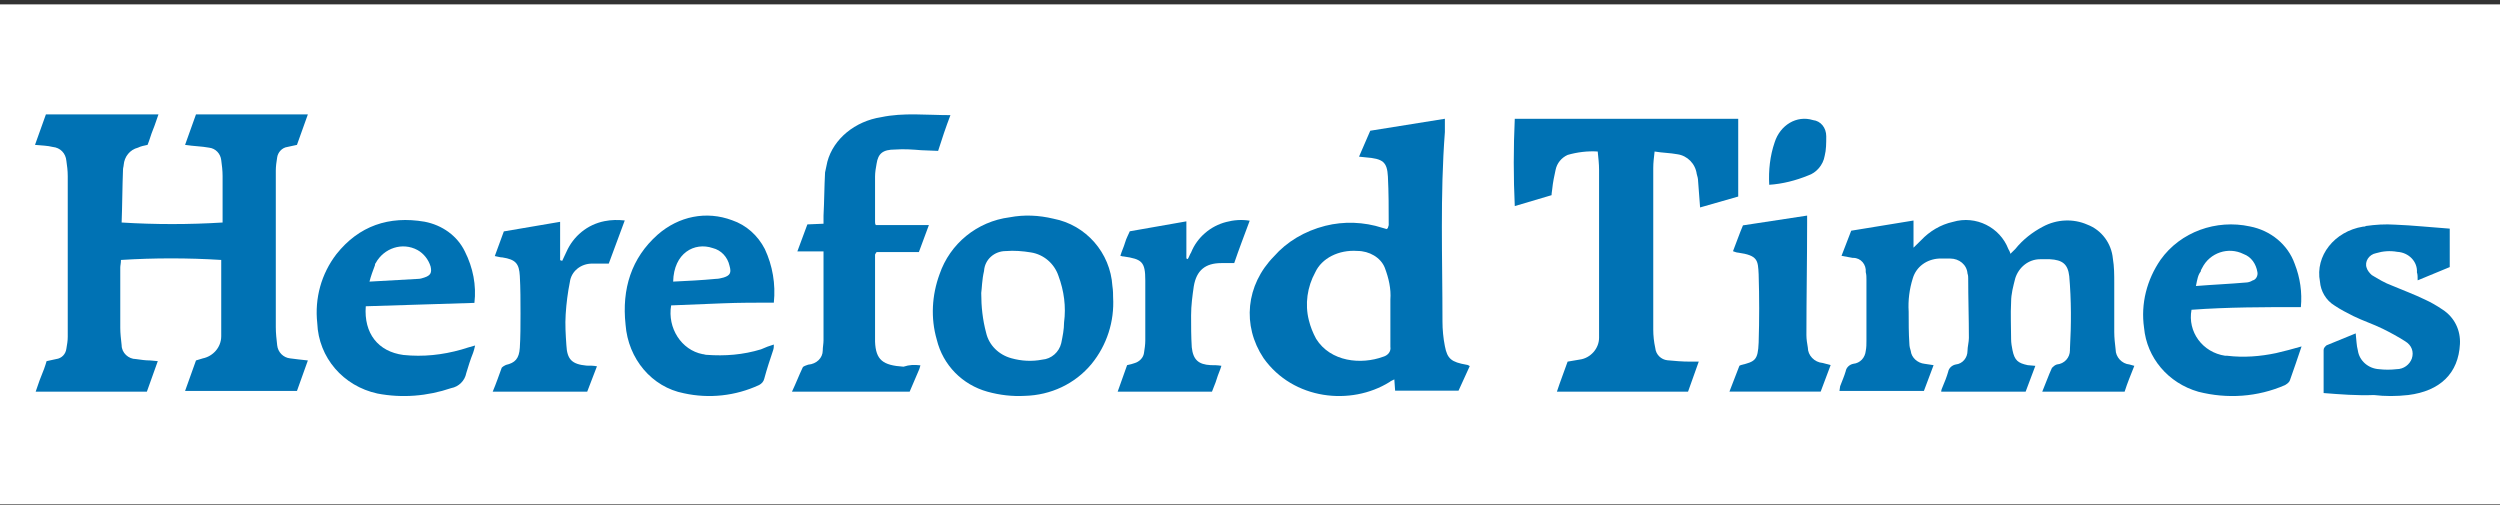
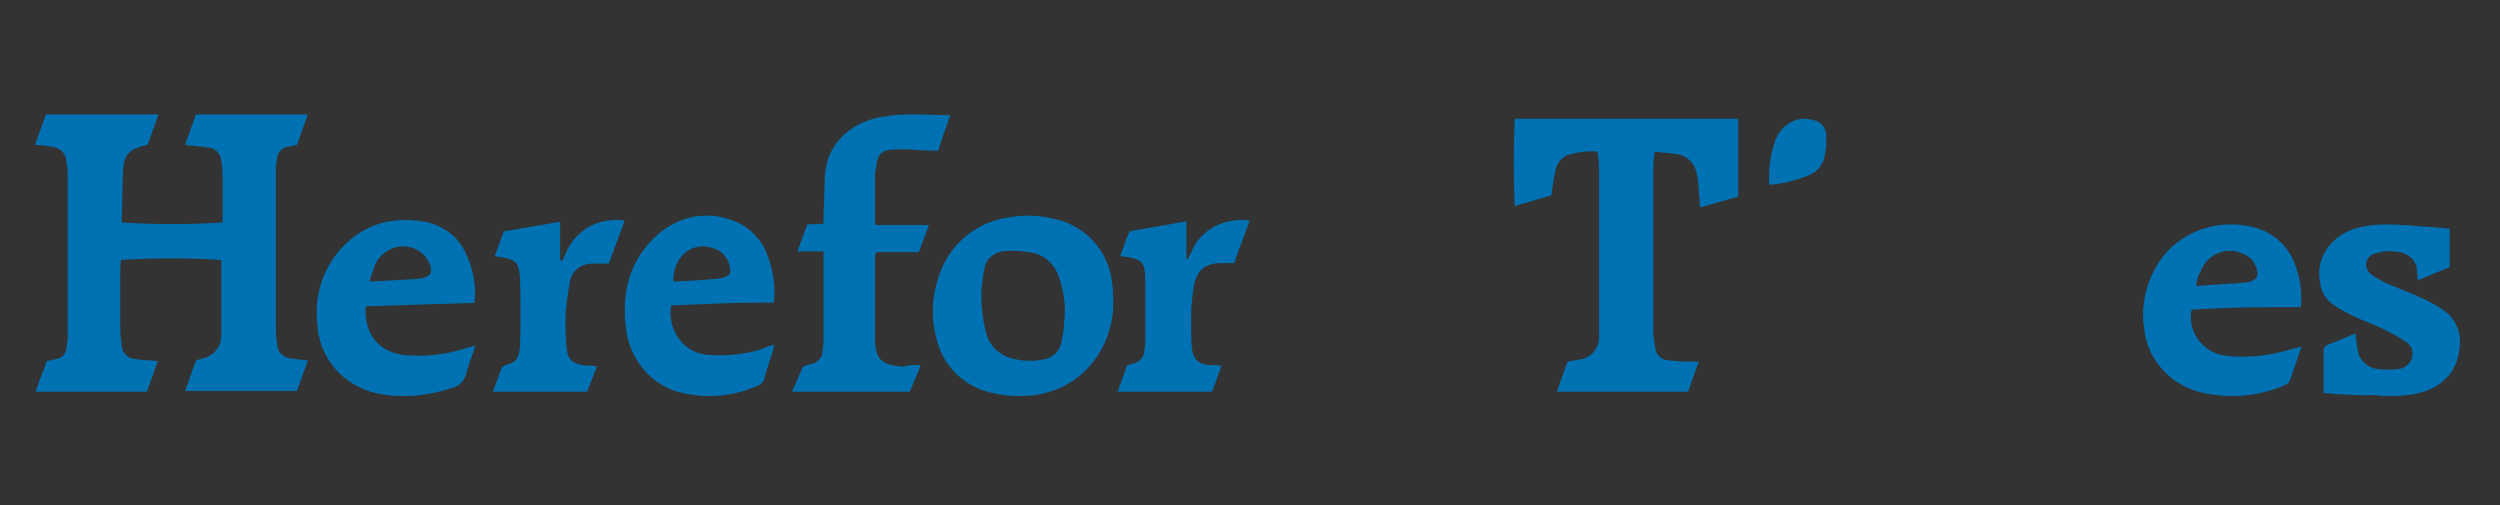
<svg xmlns="http://www.w3.org/2000/svg" width="500" height="101" viewBox="0 0 500 101" fill="none">
  <rect x="0" y="0" width="500" height="101" fill="#333333" stroke="none" />
-   <rect width="500" height="100" transform="translate(0 0.875)" fill="white" />
  <path d="M7 28.975L9.183 22.875H31.695C31.285 23.984 31.012 24.954 30.603 25.925C30.194 26.895 29.921 28.005 29.512 28.975C28.829 29.113 28.147 29.252 27.602 29.529C25.964 29.945 24.873 31.332 24.736 32.995C24.736 33.273 24.6 33.55 24.6 33.966C24.463 37.432 24.463 40.898 24.327 44.502C31.012 44.918 37.834 44.918 44.519 44.502V42.422C44.519 40.066 44.519 37.57 44.519 35.214C44.519 34.104 44.383 32.995 44.246 32.025C44.11 30.777 43.155 29.668 41.791 29.529C40.29 29.252 38.789 29.252 37.015 28.975L39.198 22.875H61.574L59.391 28.975C58.708 29.113 58.026 29.252 57.48 29.391C56.389 29.529 55.57 30.5 55.434 31.47C55.298 32.302 55.161 33.273 55.161 34.104C55.161 44.502 55.161 55.038 55.161 65.436C55.161 66.683 55.298 67.793 55.434 69.04C55.57 70.427 56.662 71.536 58.026 71.674C59.118 71.813 60.209 71.951 61.574 72.09L59.391 78.19H37.015L39.198 72.09L40.563 71.674C42.609 71.258 44.246 69.456 44.246 67.238C44.246 66.683 44.246 66.129 44.246 65.713C44.246 61.693 44.246 57.672 44.246 53.652V51.988C37.561 51.572 30.876 51.572 24.191 51.988C24.191 52.681 24.054 53.097 24.054 53.513C24.054 57.534 24.054 61.554 24.054 65.574C24.054 66.683 24.191 67.793 24.327 69.04C24.327 70.565 25.691 71.813 27.192 71.813C28.147 71.951 29.102 72.09 30.057 72.09L31.558 72.229L29.375 78.329H7.136C7.546 77.22 7.819 76.249 8.228 75.279C8.637 74.308 9.047 73.199 9.319 72.229C10.002 72.09 10.547 71.951 11.229 71.813C12.321 71.674 13.139 70.843 13.276 69.733C13.412 68.902 13.549 68.208 13.549 67.377C13.549 56.702 13.549 45.888 13.549 35.214C13.549 34.104 13.412 33.134 13.276 32.163C13.139 30.639 12.048 29.529 10.547 29.391C9.456 29.113 8.364 29.113 7 28.975Z" fill="#0072B4" />
-   <path d="M407.068 73.168L405.129 78.329H388.24C388.24 78.057 388.378 77.649 388.517 77.378C388.932 76.427 389.348 75.341 389.624 74.39C389.763 73.575 390.455 73.032 391.147 72.896C392.532 72.76 393.501 71.538 393.501 70.18C393.501 69.365 393.778 68.414 393.778 67.599C393.778 63.661 393.639 59.586 393.639 55.648C393.639 55.376 393.639 55.105 393.501 54.697C393.362 52.932 391.839 51.709 390.04 51.709C389.348 51.709 388.517 51.709 387.825 51.709C385.333 51.845 383.256 53.339 382.564 55.648C381.872 57.821 381.595 60.13 381.733 62.303C381.733 64.476 381.733 66.649 381.872 68.686C381.872 69.229 382.01 69.772 382.149 70.18C382.287 71.538 383.533 72.624 384.918 72.76L386.717 73.032C386.025 74.797 385.471 76.427 384.779 78.193H367.89C367.89 77.921 368.028 77.514 368.028 77.242C368.443 76.156 368.859 75.205 369.136 74.254C369.274 73.439 369.966 72.896 370.658 72.76C372.043 72.624 373.012 71.538 373.15 70.18C373.289 69.501 373.289 68.822 373.289 68.143C373.289 64.068 373.289 59.994 373.289 55.919C373.289 55.376 373.289 54.969 373.15 54.425C373.289 52.932 372.181 51.574 370.658 51.574C370.658 51.574 370.658 51.574 370.52 51.574C369.828 51.438 369.136 51.302 368.305 51.166L370.243 46.141L382.702 44.104V49.536C383.395 48.857 383.81 48.45 384.225 48.042C385.887 46.277 388.102 44.919 390.593 44.375C395.162 43.017 400.007 45.462 401.669 49.808C401.807 50.08 401.945 50.215 402.084 50.759C402.499 50.351 402.776 50.08 403.053 49.808C404.576 47.907 406.514 46.413 408.59 45.326C411.359 43.832 414.682 43.696 417.45 44.919C420.358 46.005 422.296 48.721 422.573 51.709C422.85 53.339 422.85 54.969 422.85 56.599C422.85 59.858 422.85 63.117 422.85 66.377C422.85 67.599 422.988 68.686 423.126 69.908C423.126 71.402 424.372 72.76 425.895 72.896L426.864 73.168C426.172 74.933 425.48 76.563 424.926 78.329H408.452C409.144 76.699 409.698 75.069 410.39 73.575C410.667 73.303 410.944 73.032 411.359 72.896C412.882 72.76 413.989 71.538 413.989 70.044C413.989 69.908 413.989 69.772 413.989 69.772C414.266 64.883 414.266 59.994 413.851 55.24C413.574 52.796 412.467 51.981 409.975 51.845C409.421 51.845 408.729 51.845 408.037 51.845C405.683 51.845 403.745 53.475 403.053 55.648C402.638 57.278 402.222 58.772 402.222 60.401C402.084 62.846 402.222 65.426 402.222 67.871C402.222 68.55 402.361 69.365 402.499 70.044C402.914 72.081 403.607 72.624 405.545 73.032L407.068 73.168Z" fill="#0072B4" />
  <path d="M302.954 23.754H347.644V39.307L340.017 41.49C339.883 39.58 339.75 37.943 339.616 36.169C339.616 35.76 339.482 35.214 339.348 34.805C339.081 32.758 337.475 31.121 335.468 30.849C333.996 30.576 332.524 30.576 330.919 30.303C330.785 31.531 330.651 32.486 330.651 33.577C330.651 44.355 330.651 55.134 330.651 65.912C330.651 67.14 330.785 68.368 331.052 69.596C331.186 70.96 332.257 71.915 333.461 72.052C334.933 72.188 336.405 72.324 338.01 72.324C338.545 72.324 339.081 72.324 339.75 72.324L337.609 78.327H311.383C312.052 76.281 312.855 74.234 313.524 72.324C314.327 72.188 315.13 72.052 315.933 71.915C318.073 71.642 319.813 69.732 319.813 67.549C319.813 67.276 319.813 67.003 319.813 66.731C319.813 55.816 319.813 44.901 319.813 33.986C319.813 32.758 319.679 31.667 319.545 30.303C317.538 30.166 315.397 30.439 313.524 30.985C312.32 31.531 311.383 32.622 311.116 33.986C310.848 35.214 310.58 36.442 310.447 37.807C310.447 38.08 310.313 38.489 310.313 39.035L302.954 41.217C302.686 35.487 302.686 29.621 302.954 23.754Z" fill="#0072B4" />
-   <path d="M277.582 45.56C277.582 45.427 277.742 45.161 277.742 45.028C277.742 41.704 277.742 38.513 277.582 35.322C277.421 32.397 276.619 31.732 273.088 31.466L271.805 31.333L274.051 26.147L288.976 23.754C288.976 24.685 288.976 25.482 288.976 26.413C288.013 39.045 288.495 51.676 288.495 64.308C288.495 65.904 288.655 67.632 288.976 69.228C289.458 71.754 290.26 72.419 293.309 72.951C293.47 72.951 293.791 73.084 293.951 73.217L291.705 78.136H279.026L278.866 75.876C278.384 76.142 278.224 76.142 277.903 76.408C270.2 81.195 258.645 79.998 252.707 71.621C248.374 65.106 249.176 56.995 254.793 51.278C257.361 48.352 260.892 46.225 265.064 45.161C268.755 44.23 272.767 44.363 276.459 45.56C276.78 45.693 277.101 45.693 277.261 45.826C277.421 45.693 277.582 45.693 277.582 45.56ZM278.076 63.498C278.076 62.3 278.076 61.102 278.076 59.904C278.238 57.775 277.753 55.645 276.946 53.515C276.139 51.518 273.878 50.187 271.456 50.187C267.742 49.921 264.351 51.652 263.059 54.447C261.444 57.375 260.959 60.836 261.767 64.031C262.09 65.362 262.574 66.56 263.22 67.758C266.127 72.417 272.263 72.949 276.623 71.352C277.592 71.086 278.238 70.287 278.076 69.355C278.076 67.492 278.076 65.495 278.076 63.498Z" fill="#0072B4" />
  <path d="M184.086 73.069C183.932 73.473 183.932 73.743 183.778 74.013L181.933 78.329H158.397C159.167 76.71 159.782 75.092 160.551 73.473C160.705 73.203 161.32 73.069 161.628 72.934C163.32 72.799 164.55 71.585 164.55 70.101C164.55 69.427 164.704 68.752 164.704 68.078C164.704 62.413 164.704 56.748 164.704 51.218C164.704 50.948 164.704 50.679 164.704 50.274H159.474L161.474 44.879L164.704 44.744C164.704 44.069 164.704 43.665 164.704 43.125C164.858 40.293 164.858 37.326 165.012 34.493C165.166 33.684 165.32 33.01 165.473 32.335C166.704 27.749 171.011 24.242 176.241 23.433C180.702 22.489 185.317 23.029 190.085 23.029C189.162 25.456 188.393 27.749 187.624 30.177L184.24 30.042C182.548 29.907 180.856 29.772 179.01 29.907C176.549 29.907 175.626 30.716 175.318 32.74C175.164 33.549 175.01 34.493 175.01 35.302C175.01 38.27 175.01 41.237 175.01 44.339C175.01 44.609 175.01 44.744 175.164 45.014H185.778L183.778 50.409H175.318C175.164 50.679 175.01 50.813 175.01 50.948C175.01 56.748 175.01 62.548 175.01 68.348C175.164 71.989 176.549 73.069 180.702 73.338C181.933 72.934 182.856 72.934 184.086 73.069Z" fill="#0072B4" />
  <path d="M222.621 59.44C222.899 64.303 221.371 69.028 218.317 72.779C214.984 76.809 210.124 79.032 204.986 79.171C202.487 79.31 199.987 79.032 197.488 78.338C192.489 76.948 188.601 73.057 187.351 67.916C186.102 63.608 186.379 59.023 187.907 54.854C189.99 48.74 195.405 44.294 201.931 43.46C204.847 42.904 207.763 43.043 210.679 43.738C217.206 44.989 222.066 50.547 222.482 57.217C222.621 58.05 222.621 59.023 222.621 59.44ZM196.247 58.595C196.247 61.344 196.528 63.955 197.229 66.565C197.791 69.039 199.756 70.963 202.283 71.65C204.248 72.2 206.354 72.337 208.459 71.925C210.284 71.787 211.828 70.413 212.249 68.627C212.53 67.252 212.811 65.878 212.811 64.504C213.232 61.344 212.811 58.183 211.688 55.16C210.846 52.686 208.74 50.9 206.213 50.488C204.529 50.213 202.844 50.075 201.16 50.213C198.914 50.213 196.949 51.862 196.808 54.198C196.387 55.984 196.387 57.633 196.247 58.595Z" fill="#0072B4" />
  <path d="M154.767 68.906C154.767 69.318 154.767 69.593 154.639 70.005C153.997 71.927 153.355 73.85 152.842 75.773C152.713 76.322 152.328 76.734 151.815 77.009C147.065 79.206 141.801 79.755 136.795 78.657C130.376 77.421 125.626 71.79 125.112 64.923C124.342 57.782 126.268 51.602 131.531 46.933C135.768 43.224 141.288 42.126 146.423 44.049C149.247 45.01 151.558 47.07 152.97 49.817C154.511 53.113 155.153 56.821 154.767 60.529C151.301 60.529 147.835 60.529 144.497 60.666C141.16 60.803 137.693 60.941 134.227 61.078C133.457 65.61 136.281 70.005 140.518 70.829C140.774 70.829 141.031 70.966 141.288 70.966C145.011 71.241 148.605 70.966 152.2 69.867C153.099 69.455 153.869 69.181 154.767 68.906ZM134.632 56.321C137.483 56.184 140.335 56.047 143.187 55.773C143.705 55.773 144.224 55.636 144.742 55.499C146.038 55.088 146.298 54.54 145.909 53.171C145.52 51.391 144.224 50.022 142.539 49.611C138.909 48.378 134.761 50.569 134.632 56.321Z" fill="#0072B4" />
  <path d="M73.155 61.252C72.745 66.664 75.615 70.317 80.672 70.993C84.635 71.399 88.462 70.993 92.288 69.911C93.109 69.641 94.065 69.37 95.022 69.099C94.885 69.776 94.749 70.182 94.612 70.588C94.065 71.941 93.655 73.294 93.245 74.647C92.972 76.135 91.742 77.353 90.239 77.623C85.455 79.247 80.398 79.653 75.479 78.706C68.645 77.217 63.725 71.535 63.452 64.635C62.905 59.629 64.272 54.758 67.279 50.834C71.789 45.152 77.802 43.122 84.909 44.34C88.462 45.016 91.469 47.181 92.972 50.293C94.612 53.54 95.295 57.058 94.885 60.576L73.155 61.252ZM73.897 56.323L83.65 55.775C84.062 55.775 84.474 55.637 84.886 55.5C86.122 55.089 86.397 54.54 86.122 53.306C85.71 51.934 84.749 50.7 83.512 50.014C80.49 48.369 76.781 49.603 75.133 52.62C74.996 52.757 74.996 52.895 74.996 53.032C74.583 54.129 74.171 55.226 73.897 56.323Z" fill="#0072B4" />
  <path d="M460.312 69.285C459.486 71.685 458.799 73.818 457.973 76.085C457.836 76.485 457.423 76.751 457.01 77.018C451.508 79.418 445.455 79.818 439.678 78.351C433.625 76.618 429.361 71.552 428.811 65.552C428.123 60.753 429.361 55.954 432.112 51.954C436.101 46.355 443.254 43.822 449.995 45.288C454.122 46.088 457.561 48.888 458.936 52.754C460.037 55.554 460.449 58.487 460.174 61.42C452.884 61.42 445.593 61.42 438.302 61.953C437.477 66.353 440.503 70.485 445.043 71.152C445.18 71.152 445.318 71.152 445.455 71.152C448.757 71.552 452.058 71.285 455.222 70.619C456.873 70.219 458.524 69.819 460.312 69.285ZM439.187 57.202C442.641 56.924 445.957 56.785 449.134 56.507C449.549 56.507 450.102 56.368 450.516 56.091C451.207 55.952 451.621 55.118 451.483 54.424C451.207 52.757 450.24 51.368 448.72 50.812C445.68 49.284 441.95 50.535 440.43 53.59C440.292 53.868 440.154 54.007 440.154 54.285C439.601 54.98 439.463 55.813 439.187 57.202Z" fill="#0072B4" />
  <path d="M464.724 78.611C464.724 75.694 464.724 72.909 464.724 69.992C464.724 69.594 465.016 69.329 465.307 69.064C467.203 68.268 469.244 67.472 471.139 66.677C471.285 67.87 471.285 69.064 471.577 70.124C471.868 72.113 473.618 73.705 475.805 73.837C476.971 73.97 478.138 73.97 479.304 73.837C480.762 73.837 481.929 72.909 482.366 71.716C482.803 70.39 482.366 69.064 481.054 68.268C479.596 67.34 478.138 66.544 476.534 65.749C474.639 64.821 472.597 64.158 470.702 63.229C469.39 62.566 468.078 61.903 466.911 61.108C465.162 60.047 464.141 58.191 463.995 56.334C462.975 51.163 466.911 46.257 472.597 45.329C472.743 45.329 473.035 45.329 473.181 45.196C475.076 44.931 476.971 44.798 479.013 44.931C482.512 45.063 486.157 45.461 489.948 45.727V53.417L483.532 56.069C483.532 55.406 483.532 54.876 483.387 54.478C483.532 52.356 481.783 50.5 479.45 50.367C477.992 50.102 476.534 50.235 475.222 50.633C473.764 50.898 472.889 52.356 473.326 53.55C473.472 54.08 473.91 54.611 474.347 55.008C475.659 55.804 476.971 56.599 478.429 57.13C480.616 58.058 482.803 58.854 484.99 59.914C486.157 60.445 487.323 61.108 488.49 61.903C490.968 63.495 492.135 66.147 491.989 68.799C491.697 74.633 488.052 78.213 481.637 79.008C479.304 79.274 476.971 79.274 474.784 79.008C471.431 79.141 468.078 78.876 464.724 78.611Z" fill="#0072B4" />
  <path d="M225.42 73.028C226.094 72.895 226.498 72.763 226.902 72.63C227.845 72.365 228.654 71.57 228.789 70.642C228.923 69.847 229.058 68.919 229.058 68.124C229.058 64.149 229.058 60.041 229.058 56.065C229.058 52.354 228.384 51.824 224.747 51.294C224.612 51.294 224.477 51.294 224.073 51.161C224.343 50.234 224.747 49.439 225.016 48.511C225.286 47.584 225.69 46.921 225.959 46.258L237.276 44.27V51.692L237.546 51.824C237.815 51.427 237.95 50.897 238.219 50.499C239.432 47.451 242.127 45.198 245.225 44.403C246.707 44.005 248.324 43.873 249.941 44.138C248.863 47.053 247.785 49.836 246.842 52.619H244.282C241.049 52.619 239.297 54.077 238.758 57.258C238.489 59.113 238.219 61.101 238.219 63.089C238.219 65.209 238.219 67.329 238.354 69.45C238.624 71.967 239.701 72.895 242.127 73.028C242.8 73.028 243.474 73.028 244.282 73.16C244.013 74.088 243.609 74.883 243.339 75.811C243.07 76.738 242.665 77.533 242.396 78.329H223.534L225.42 73.028Z" fill="#0072B4" />
  <path d="M119.39 73.261L117.444 78.329H98.543C99.238 76.685 99.794 75.042 100.35 73.535C100.628 73.261 100.906 73.124 101.184 72.987C102.99 72.576 103.824 71.755 103.963 69.563C104.102 67.372 104.102 65.044 104.102 62.716C104.102 60.251 104.102 57.648 103.963 55.183C103.824 52.718 103.129 51.896 100.489 51.486C100.072 51.486 99.655 51.349 98.96 51.212L100.767 46.281L112.024 44.364V52.033L112.441 52.17C112.719 51.622 112.997 50.938 113.275 50.39C114.665 47.24 117.444 44.912 120.919 44.227C122.309 43.953 123.56 43.953 124.95 44.09L121.753 52.718C120.502 52.718 119.39 52.718 118.417 52.718C116.194 52.718 114.248 54.225 113.97 56.416C113.553 58.47 113.275 60.661 113.136 62.853C112.997 64.907 113.136 66.961 113.275 69.016C113.414 71.892 114.387 72.85 117.306 73.124C118.139 73.124 118.695 73.124 119.39 73.261Z" fill="#0072B4" />
-   <path d="M366.13 73.017C365.417 74.833 364.847 76.51 364.134 78.326H345.885L347.881 73.156L348.166 73.017C351.017 72.318 351.588 72.039 351.73 68.546C351.873 63.935 351.873 59.464 351.73 54.853C351.588 52.059 351.588 51.081 347.596 50.522C347.31 50.522 347.025 50.383 346.598 50.243C347.31 48.426 347.881 46.75 348.594 45.073L361.425 43.117V44.654C361.425 52.059 361.282 59.604 361.282 67.009C361.282 67.847 361.425 68.685 361.568 69.524C361.568 71.061 362.851 72.458 364.561 72.597L366.13 73.017Z" fill="#0072B4" />
  <path d="M353.844 36.957C353.688 34.063 354 31.169 354.938 28.444C356.031 25.039 359.312 22.996 362.593 24.018C364.155 24.188 365.249 25.55 365.249 27.253C365.249 28.615 365.248 29.977 364.936 31.169C364.624 33.041 363.218 34.574 361.655 35.084C359.156 36.106 356.5 36.787 353.844 36.957Z" fill="#0072B4" />
</svg>